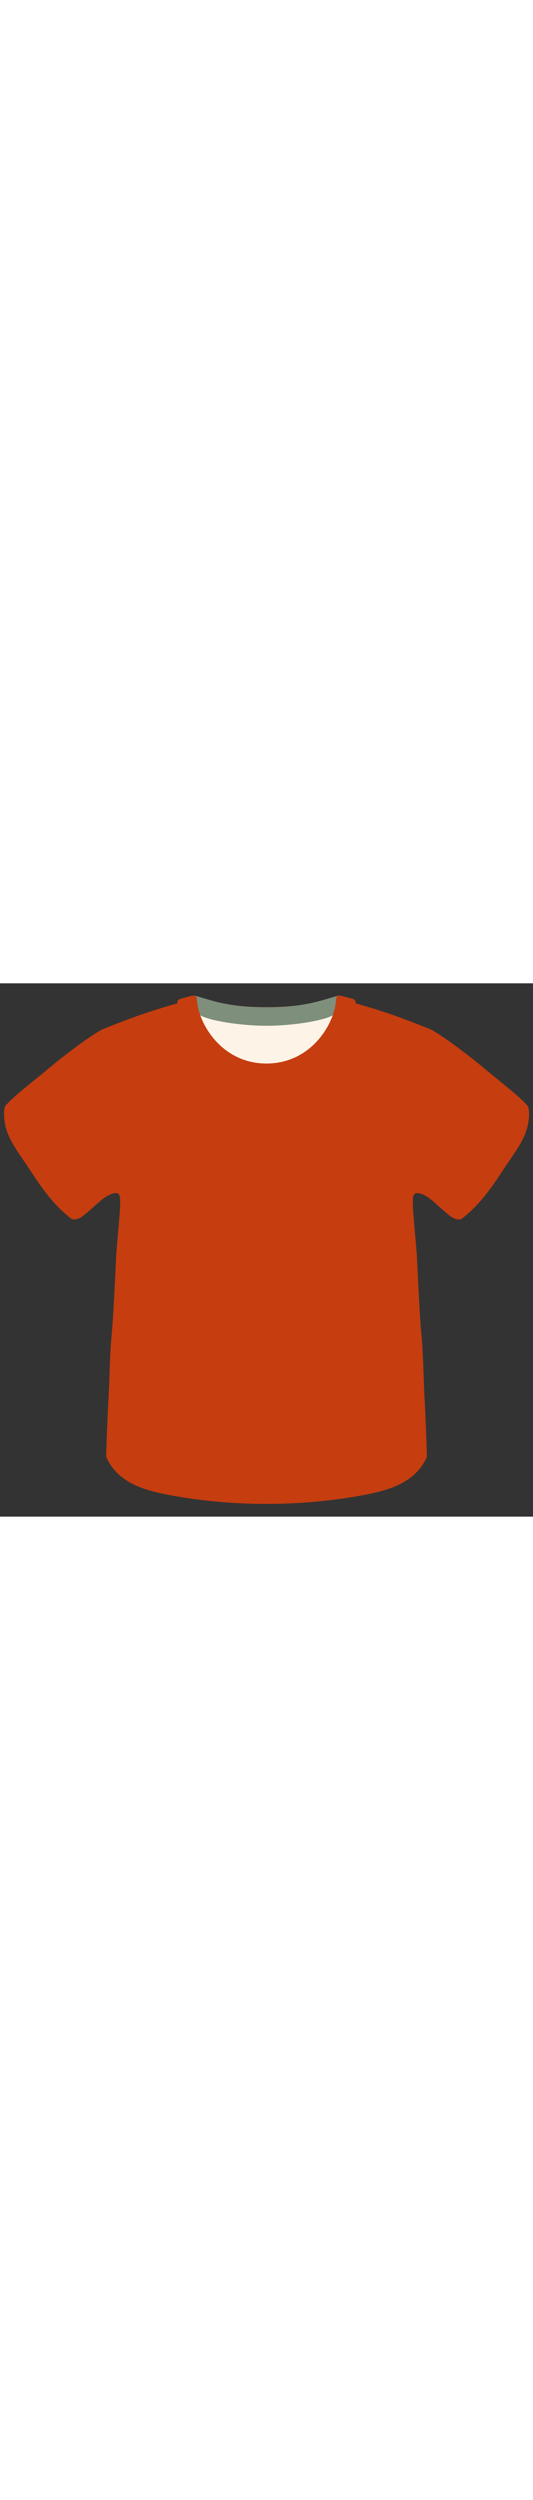
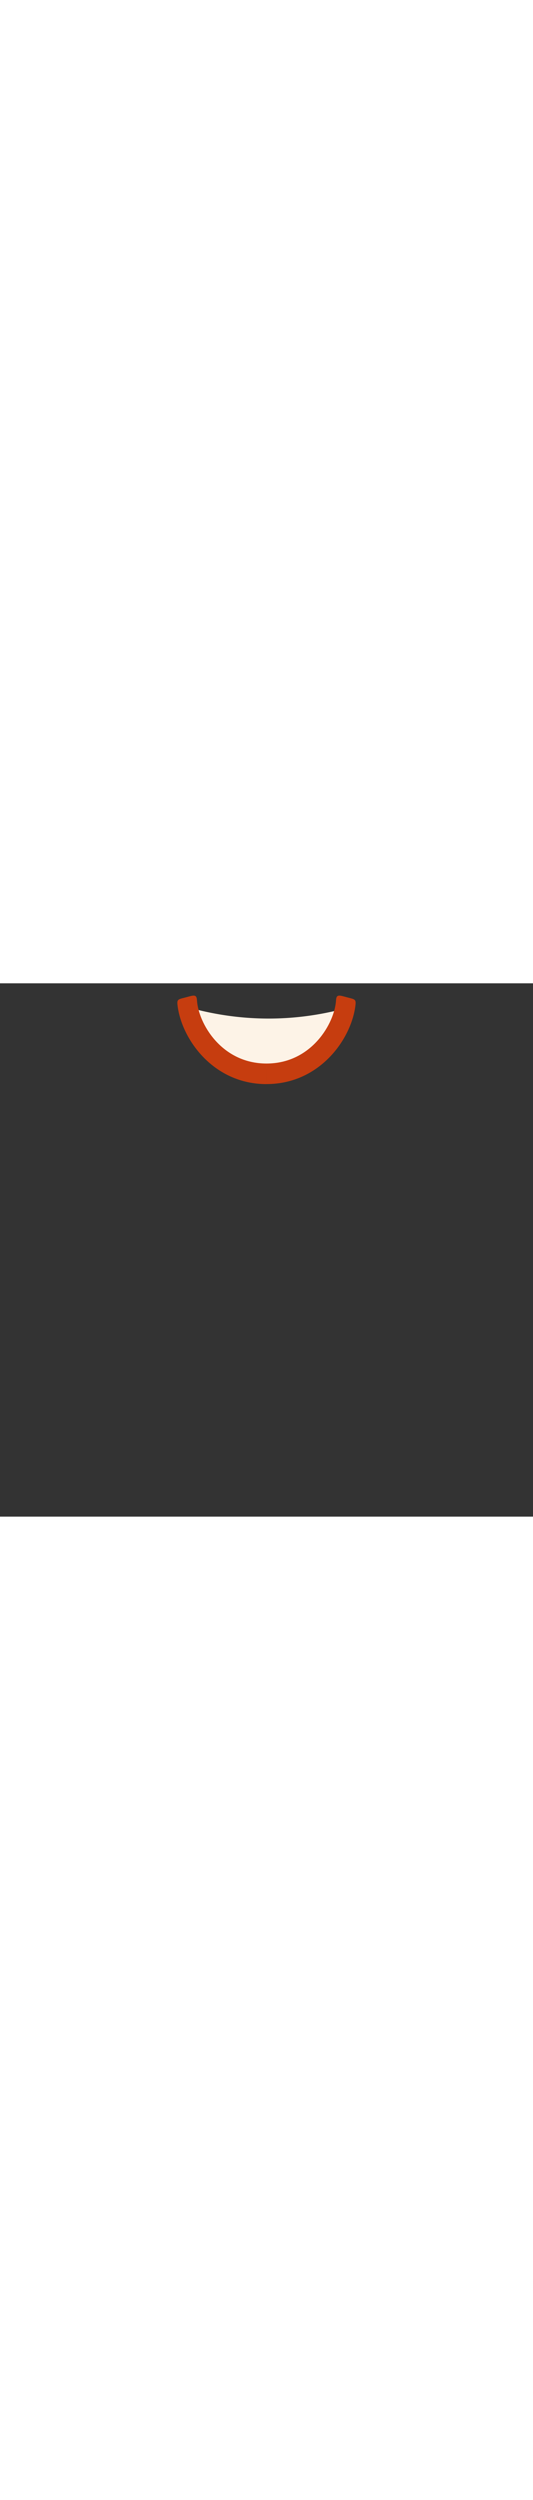
<svg xmlns="http://www.w3.org/2000/svg" id="th_noc_t-shirt" width="100%" height="100%" version="1.1" preserveAspectRatio="xMidYMid meet" viewBox="0 0 32 32" style="height:150px" data-uid="noc_t-shirt" data-keyword="t-shirt" data-complex="true" data-coll="noc" data-c="{&quot;c5e1a5&quot;:[&quot;noc_t-shirt_l_1&quot;],&quot;a0ba7b&quot;:[&quot;noc_t-shirt_l_2&quot;],&quot;004d40&quot;:[&quot;noc_t-shirt_l_3&quot;],&quot;00897b&quot;:[&quot;noc_t-shirt_l_4&quot;]}" data-colors="[&quot;#c5e1a5&quot;,&quot;#a0ba7b&quot;,&quot;#004d40&quot;,&quot;#00897b&quot;]">
  <rect x="0" y="0" width="32" height="32" fill="#333333" stroke="none" />
  <defs id="SvgjsDefs25512" />
-   <path id="noc_t-shirt_l_1" d="M31.677 7.353C31.147 6.741 29.825 5.741 29 5.043C28.152 4.328 26.335 2.958 25.782 2.735C23.535 1.83 22.522 1.52 20.354 0.925C20.354 0.925 18.272 1.435 15.999 1.435S11.644 0.925 11.644 0.925C9.474 1.52 8.464 1.832 6.216 2.735C5.661 2.958 3.843 4.328 2.999 5.043C2.174 5.74 0.849 6.74 0.321 7.353C0.269 7.411 0.241 7.643 0.243 7.875C0.278 9.2 0.978 9.93 1.873 11.312C2.841 12.807 3.53 13.547 4.27 14.117C4.4 14.227 4.733 14.154 4.967 13.969C5.76 13.342 6.057 12.942 6.574 12.689C6.577 12.689 6.989 12.489 7.124 12.646C7.307 12.861 7.206 13.543 6.979 16.251C6.979 16.251 6.822 19.844 6.709 21.021C6.581 22.341 6.587 23.673 6.509 25.009C6.444 26.146 6.406 27.309 6.374 28.372C6.374 28.472 6.474 28.619 6.504 28.674C7.227 29.994 8.694 30.432 10.172 30.706C12.082 31.061 14.042 31.238 16.002 31.238S19.92 31.061 21.832 30.706C23.307 30.431 24.774 29.996 25.5 28.674C25.53 28.619 25.63 28.471 25.63 28.372C25.598 27.309 25.56 26.147 25.495 25.009C25.42 23.674 25.425 22.339 25.295 21.021C25.182 19.844 25.025 16.251 25.025 16.251C24.795 13.544 24.697 12.861 24.88 12.646C25.013 12.491 25.427 12.689 25.43 12.689C25.947 12.941 26.243 13.341 27.037 13.969C27.272 14.154 27.604 14.229 27.735 14.117C28.475 13.547 29.162 12.807 30.133 11.312C31.028 9.929 31.728 9.2 31.763 7.874C31.758 7.642 31.731 7.409 31.676 7.352Z " data-color-original="#c5e1a5" fill="#c63d0f" class="c5e1a5" />
  <path id="noc_t-shirt_l_2" d="M11.813 1.577C14.638 2.287 17.536 2.295 20.36 1.597A4.067 4.067 0 0 1 19.92 3.042C19.58 3.672 19.092 4.077 18.595 4.375C17.18 5.22 15.603 5.305 14.115 4.848C13.735 4.731 13.355 4.578 13.008 4.318C12.455 3.905 11.99 3.223 11.698 2.395C11.653 2.265 11.61 2.127 11.61 1.98S11.67 1.678 11.762 1.647Z " data-color-original="#a0ba7b" fill="#fdf3e7" class="a0ba7b" />
-   <path id="noc_t-shirt_l_3" d="M11.637 0.738C11.652 0.758 11.717 1.008 11.735 1.033C11.842 1.18 11.725 1.618 11.885 1.813C12.19 2.178 14.26 2.548 16 2.548V1.435C14.72 1.435 14.062 1.33 13.408 1.203C12.708 1.068 11.765 0.733 11.638 0.738ZM20.363 0.738C20.348 0.758 20.283 1.008 20.265 1.033C20.157 1.18 20.275 1.618 20.115 1.813C19.81 2.178 17.74 2.548 16 2.548V1.435C17.28 1.435 17.938 1.33 18.593 1.203C19.293 1.068 20.235 0.733 20.363 0.738Z " data-color-original="#004d40" fill="#7e8f7c" class="004d40" />
  <path id="noc_t-shirt_l_4" d="M16 4.813C13.293 4.813 11.905 2.391 11.825 1.013C11.802 0.608 11.585 0.735 11.077 0.863C10.655 0.968 10.612 0.978 10.667 1.386C10.937 3.393 12.832 6.048 15.999 6.048ZM16 4.813C18.707 4.813 20.095 2.391 20.175 1.013C20.198 0.608 20.415 0.735 20.922 0.863C21.344 0.968 21.387 0.978 21.332 1.386C21.062 3.391 19.167 6.046 16 6.046Z " data-color-original="#00897b" fill="#c63d0f" class="00897b" />
</svg>